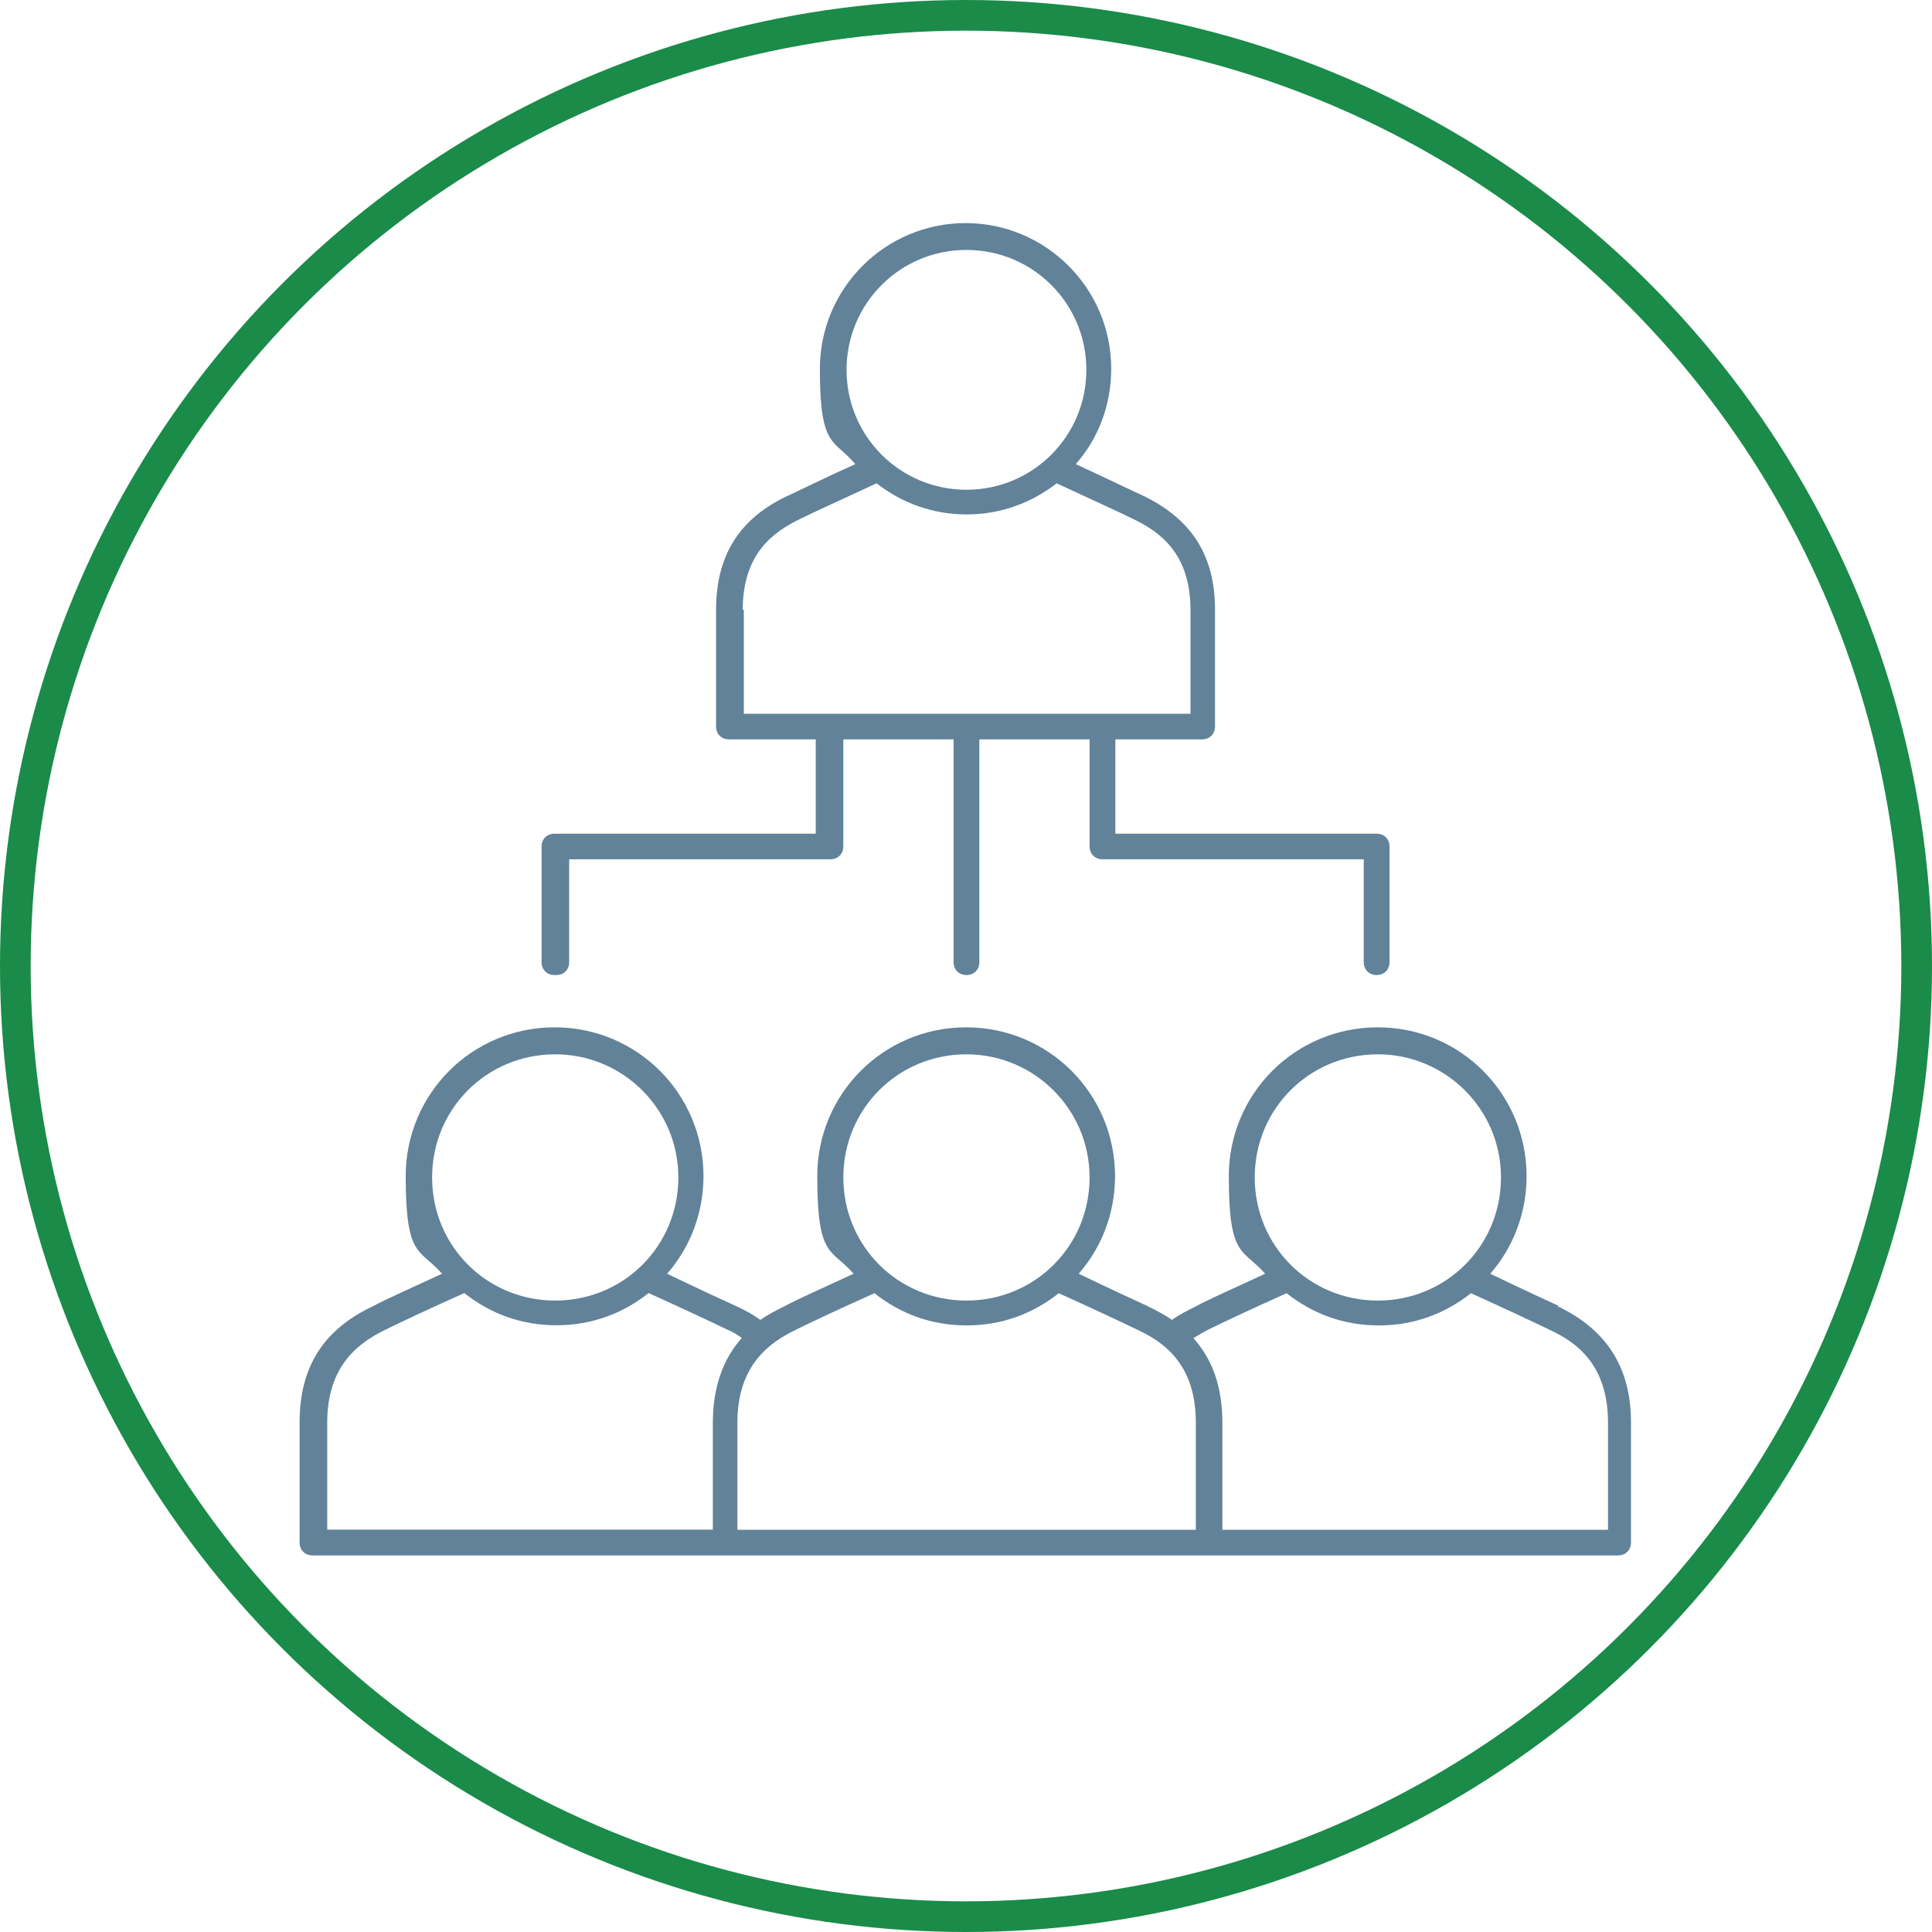
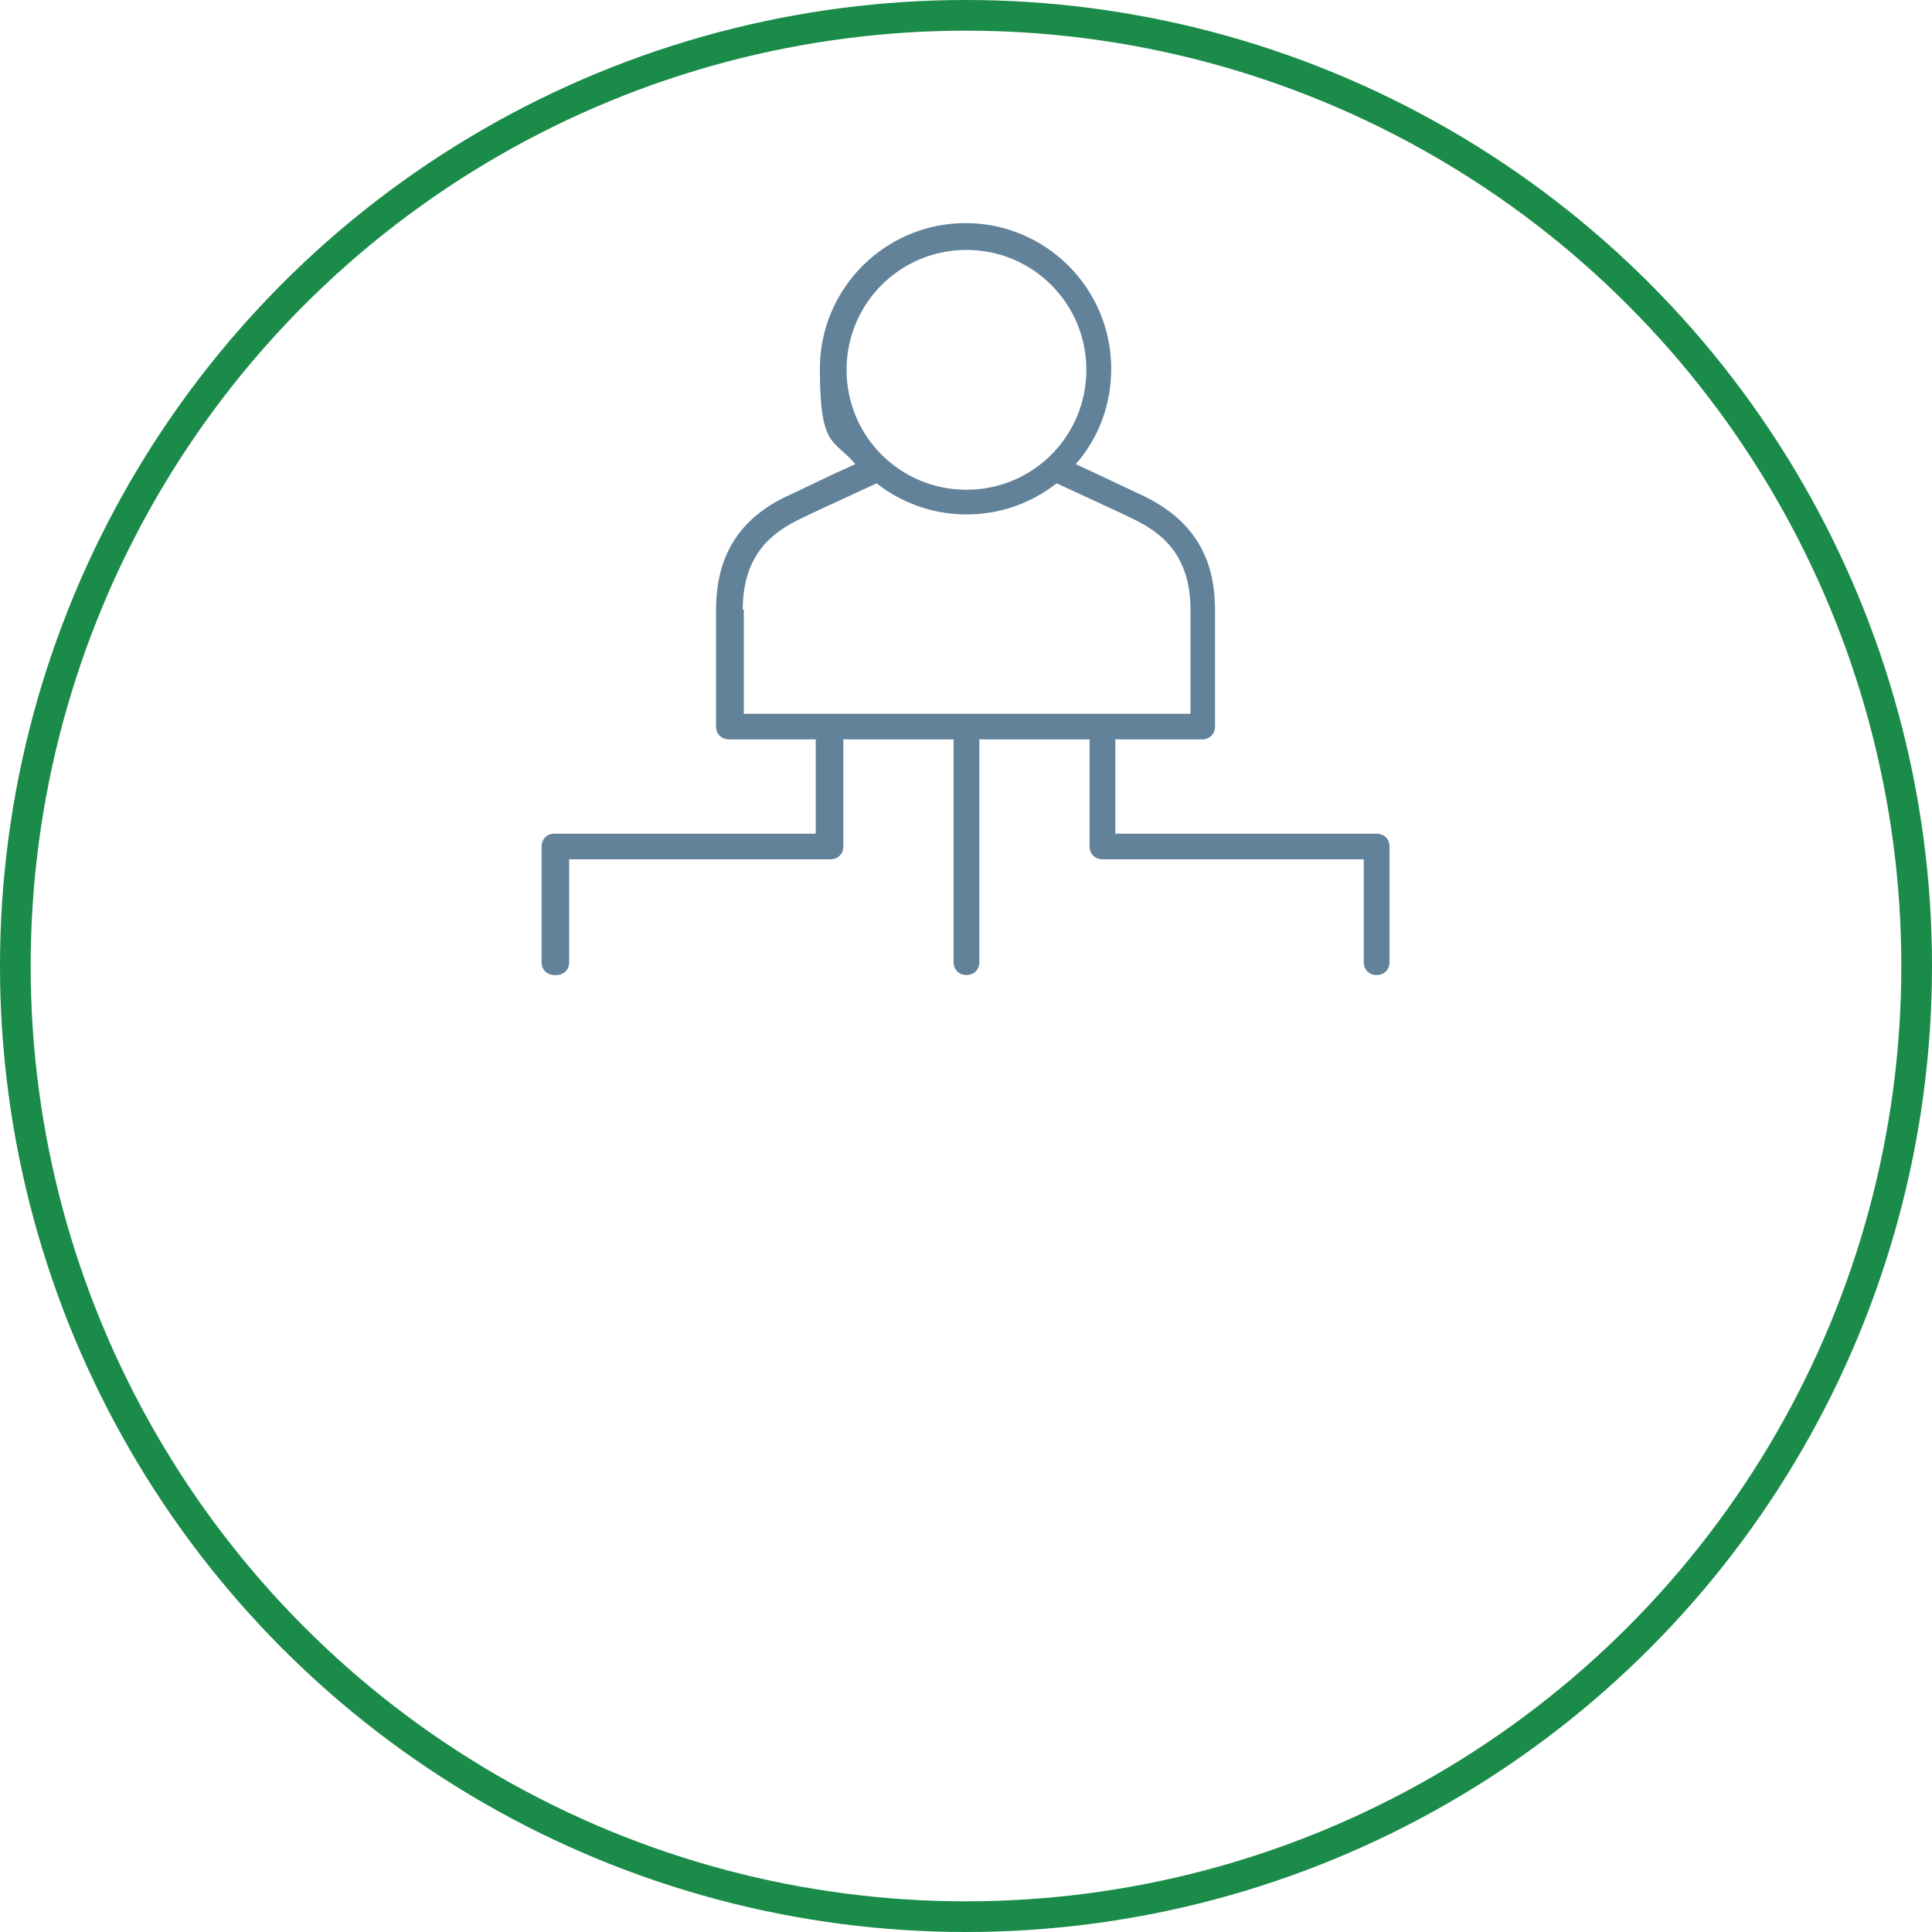
<svg xmlns="http://www.w3.org/2000/svg" id="Ebene_1" data-name="Ebene 1" viewBox="0 0 126 126">
  <defs>
    <style>
      .cls-1 {
        fill: none;
        stroke: #1a8b49;
        stroke-miterlimit: 10;
        stroke-width: 2px;
      }

      .cls-2 {
        fill: #618299;
        stroke-width: 0px;
      }
    </style>
  </defs>
  <circle class="cls-1" cx="63" cy="63" r="62" />
  <g>
-     <path class="cls-2" d="M101.66,85.17c-.77-.35-2.58-1.19-4.47-2.1,1.47-1.68,2.37-3.91,2.37-6.36,0-5.38-4.33-9.71-9.71-9.71s-9.71,4.33-9.71,9.71.91,4.68,2.37,6.36c-1.96.91-3.7,1.68-4.47,2.1-.56.28-1.12.56-1.61.91-.49-.35-1.05-.63-1.61-.91-.77-.35-2.58-1.19-4.47-2.1,1.47-1.68,2.37-3.91,2.37-6.36,0-5.38-4.33-9.71-9.71-9.71s-9.71,4.33-9.71,9.71.91,4.68,2.37,6.36c-1.96.91-3.7,1.68-4.47,2.1-.56.28-1.12.56-1.61.91-.49-.35-.98-.63-1.61-.91-.77-.35-2.58-1.19-4.47-2.1,1.47-1.68,2.37-3.91,2.37-6.36,0-5.38-4.33-9.71-9.71-9.71s-9.71,4.33-9.71,9.71.91,4.68,2.37,6.36c-1.96.91-3.7,1.68-4.47,2.1-3.28,1.54-4.82,3.98-4.82,7.61v7.82c0,.49.35.84.84.84h85.15c.49,0,.84-.35.84-.84v-7.82c0-3.63-1.61-6.08-4.82-7.61h.07ZM89.86,68.76c4.4,0,8.03,3.56,8.03,8.03s-3.56,8.03-8.03,8.03-8.03-3.56-8.03-8.03,3.56-8.03,8.03-8.03ZM63.03,68.76c4.4,0,8.03,3.56,8.03,8.03s-3.56,8.03-8.03,8.03-8.03-3.56-8.03-8.03,3.56-8.03,8.03-8.03ZM51.93,86.71c.84-.42,2.93-1.4,5.1-2.37,1.68,1.33,3.7,2.1,6.01,2.1s4.33-.77,6.01-2.1c2.17.98,4.26,1.96,5.1,2.37,1.82.84,3.84,2.31,3.84,6.08v6.98h-29.9v-6.98c0-3.77,2.1-5.24,3.84-6.08ZM36.21,68.76c4.4,0,8.03,3.56,8.03,8.03s-3.56,8.03-8.03,8.03-8.03-3.56-8.03-8.03,3.56-8.03,8.03-8.03ZM21.34,92.78c0-3.77,2.1-5.24,3.84-6.08.84-.42,2.93-1.4,5.1-2.37,1.68,1.33,3.7,2.1,6.01,2.1s4.33-.77,6.01-2.1c2.17.98,4.26,1.96,5.1,2.37.35.14.7.35.98.56-1.26,1.4-1.89,3.28-1.89,5.52v6.98h-25.15v-6.98ZM104.8,99.77h-25.08v-6.98c0-2.31-.63-4.12-1.89-5.52.35-.21.7-.42.98-.56.84-.42,2.93-1.4,5.1-2.37,1.68,1.33,3.7,2.1,6.01,2.1s4.33-.77,6.01-2.1c2.17.98,4.26,1.96,5.1,2.37,1.82.84,3.84,2.31,3.84,6.08v6.98h-.07Z" />
    <path class="cls-2" d="M36.28,63.59c.49,0,.84-.35.84-.84v-6.71h17.04c.49,0,.84-.35.84-.84v-6.98h7.19v14.53c0,.49.35.84.84.84h0c.49,0,.84-.35.84-.84v-14.53h7.19v6.98c0,.49.35.84.84.84h17.04v6.71c0,.49.35.84.84.84s.84-.35.84-.84v-7.54c0-.49-.35-.84-.84-.84h-17.04v-6.15h5.66c.49,0,.84-.35.84-.84v-7.61c0-3.56-1.54-5.94-4.75-7.47-.77-.35-2.51-1.19-4.33-2.03,1.47-1.68,2.31-3.84,2.31-6.22,0-5.24-4.26-9.5-9.5-9.5s-9.5,4.26-9.5,9.5.91,4.54,2.31,6.22c-1.89.84-3.56,1.68-4.33,2.03-3.21,1.47-4.75,3.91-4.75,7.47v7.61c0,.49.35.84.84.84h5.66v6.15h-17.04c-.49,0-.84.35-.84.84v7.54c0,.49.35.84.84.84h.14ZM63.03,16.3c4.33,0,7.82,3.49,7.82,7.82s-3.49,7.82-7.82,7.82-7.82-3.49-7.82-7.82,3.49-7.82,7.82-7.82ZM48.44,39.77c0-3.7,2.03-5.1,3.77-5.94.84-.42,2.86-1.33,4.96-2.31,1.61,1.26,3.63,2.03,5.87,2.03s4.26-.77,5.87-2.03c2.1.98,4.12,1.89,4.96,2.31,1.75.84,3.77,2.24,3.77,5.94v6.78h-29.13v-6.78h-.07Z" />
  </g>
</svg>